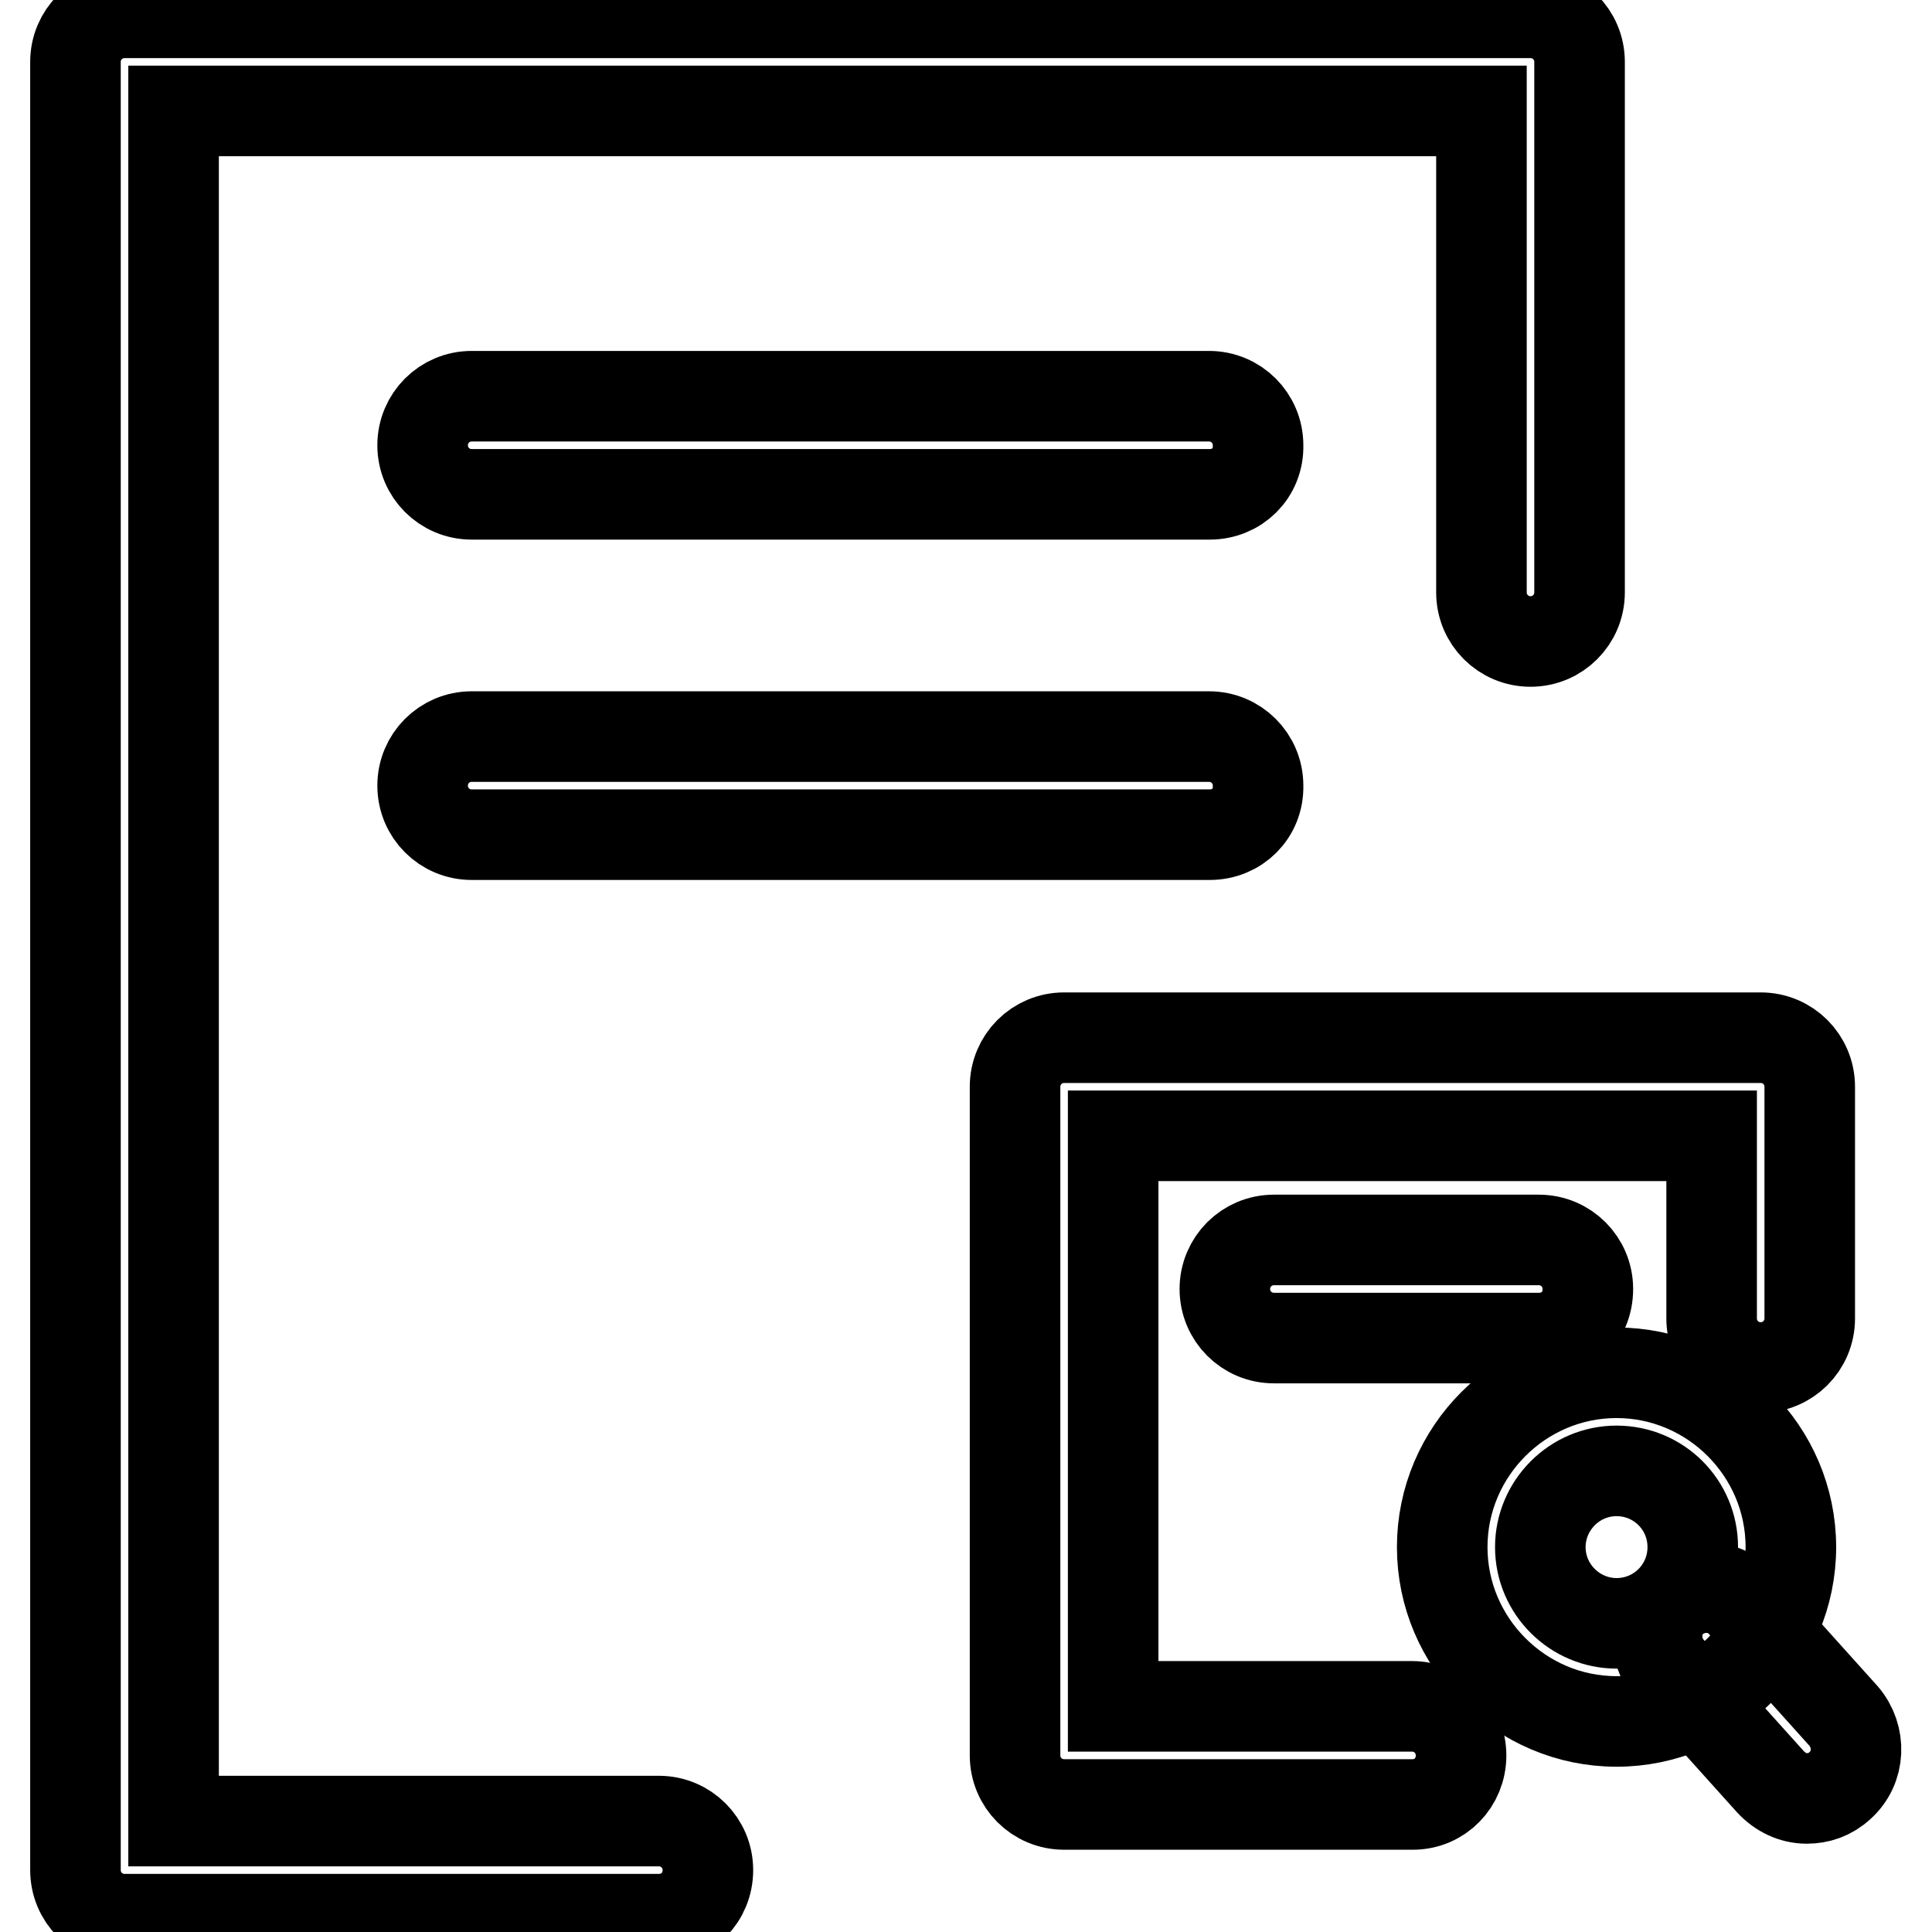
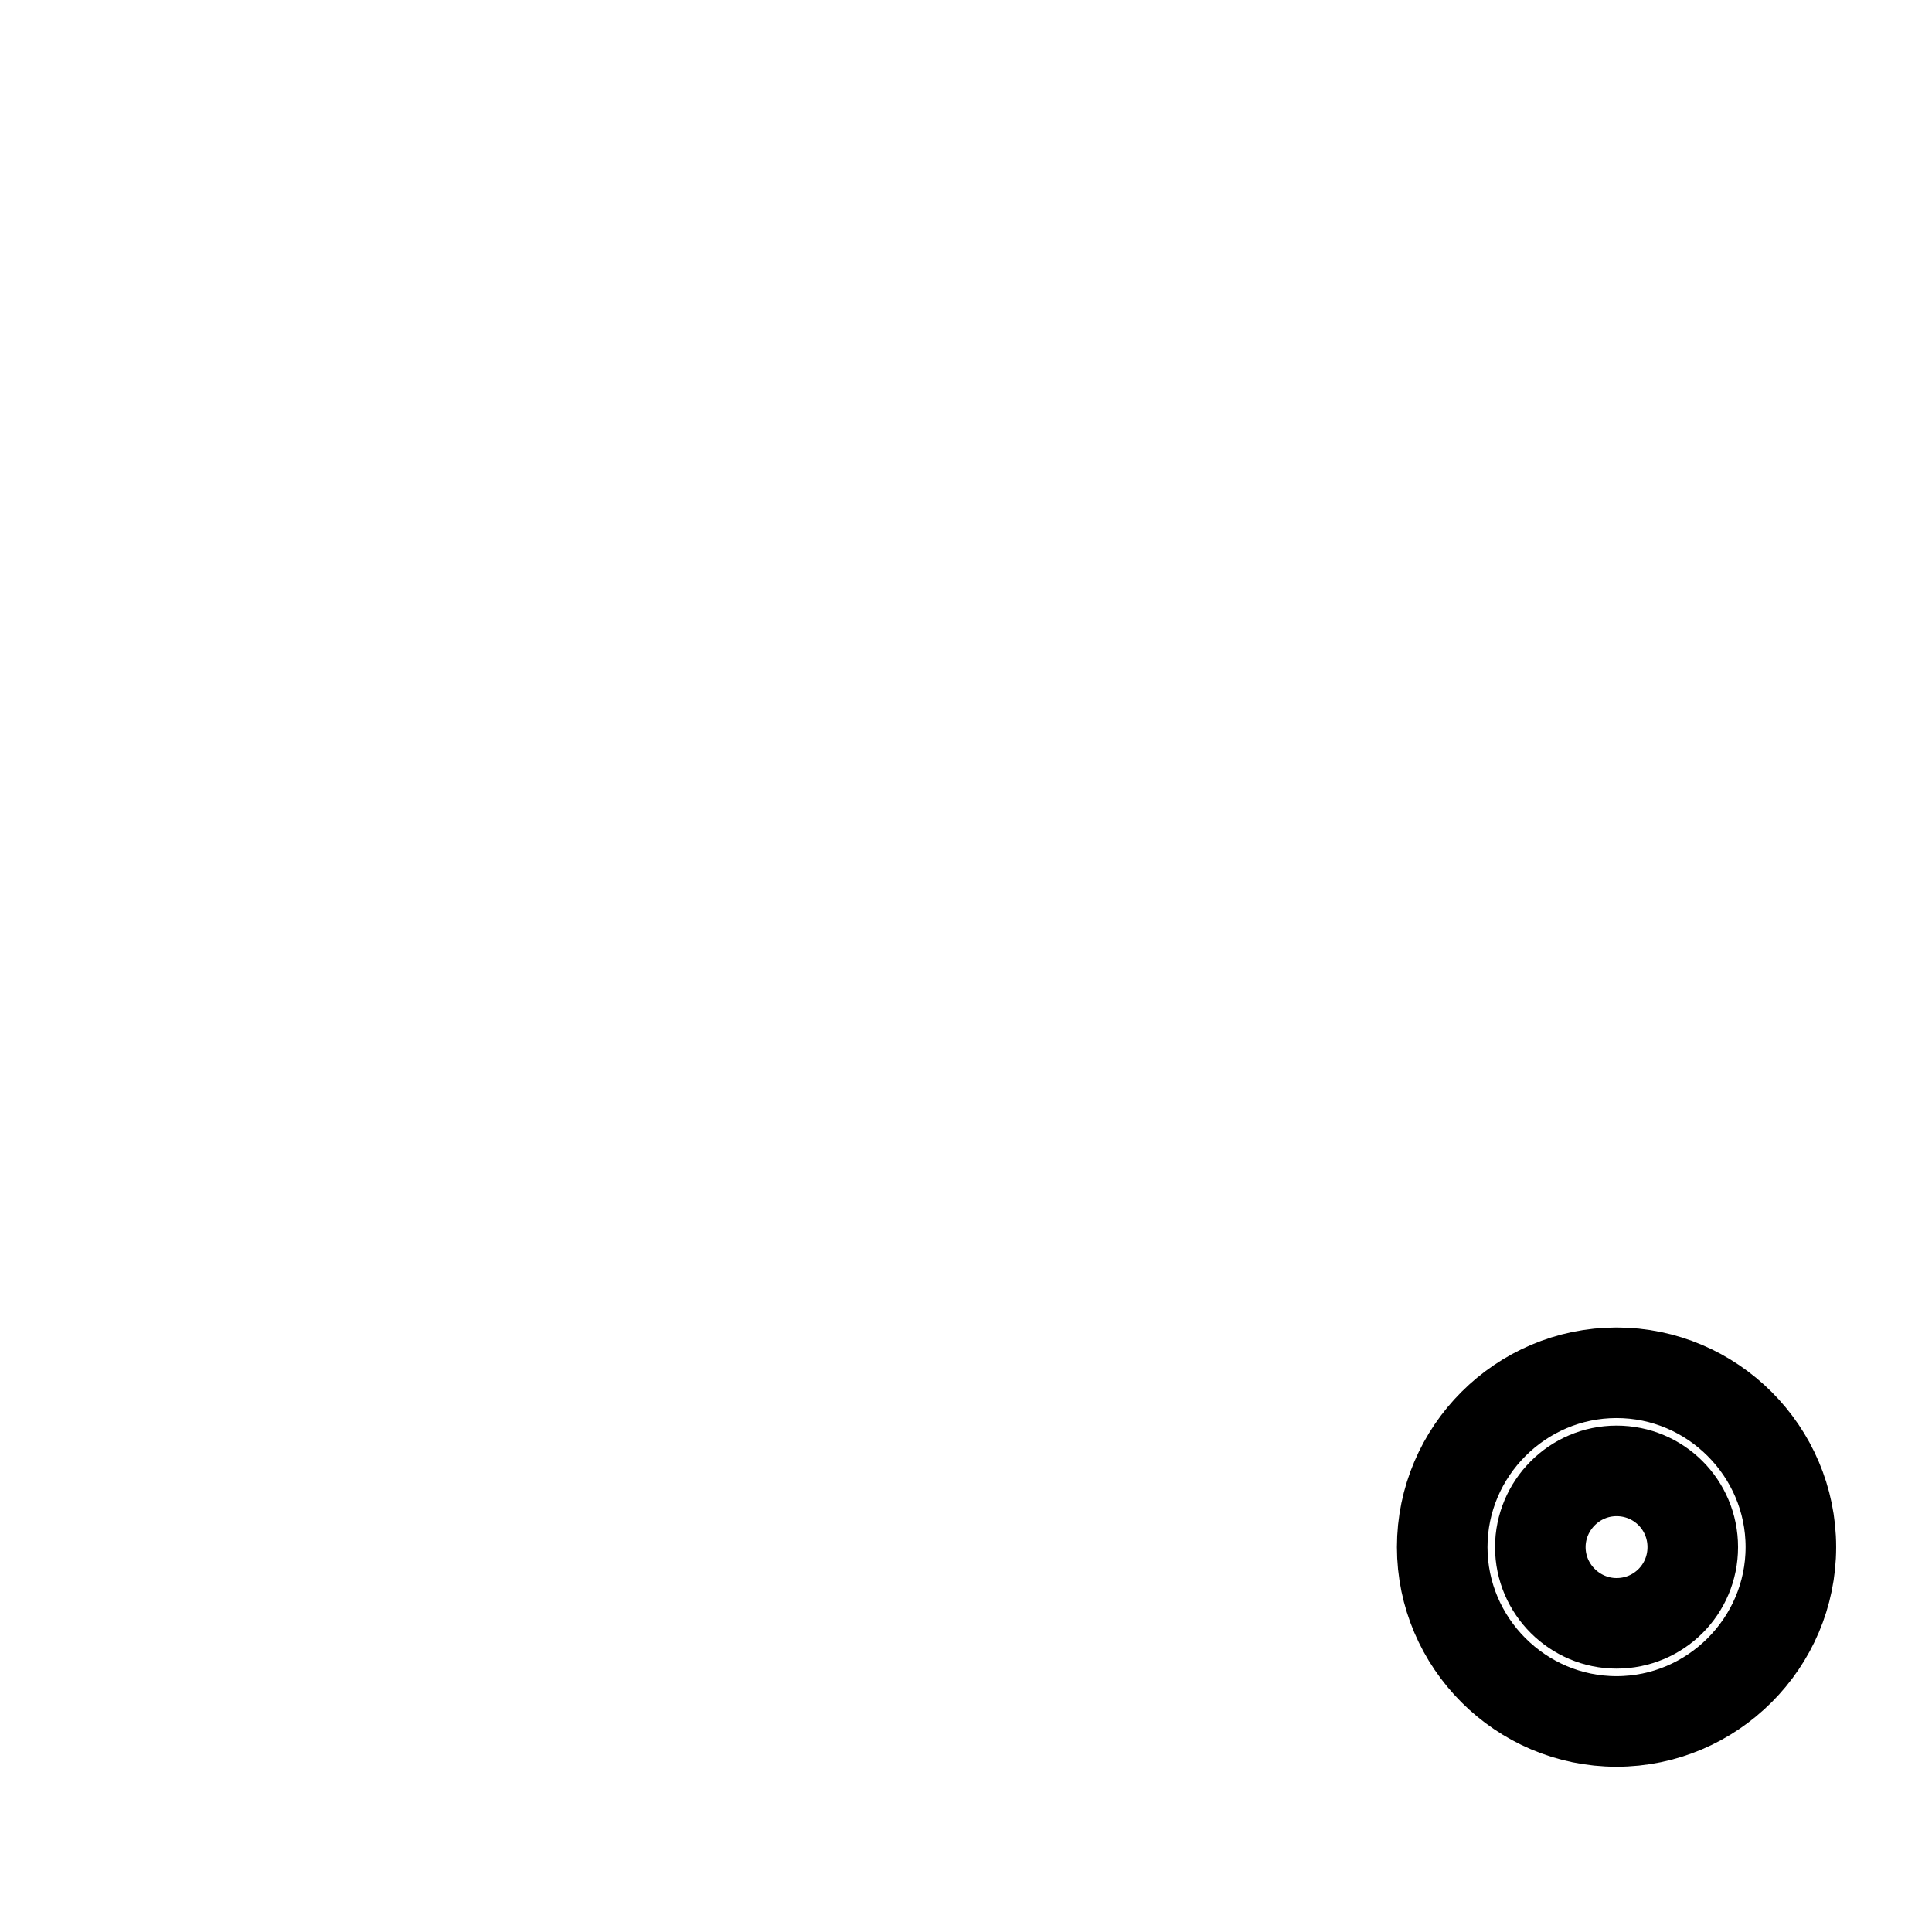
<svg xmlns="http://www.w3.org/2000/svg" version="1.1" x="0px" y="0px" viewBox="0 0 256 256" enable-background="new 0 0 256 256" xml:space="preserve">
  <g>
-     <path stroke-width="12" fill-opacity="0" stroke="#000000" d="M160.3,65.5H62.5c-3.6,0-6.5-2.9-6.5-6.5c0-3.6,2.9-6.5,6.5-6.5h97.7c3.6,0,6.5,2.9,6.5,6.5 C166.8,62.7,163.9,65.5,160.3,65.5z M160.3,110.6H62.5c-3.6,0-6.5-2.9-6.5-6.5c0-3.6,2.9-6.5,6.5-6.5h97.7c3.6,0,6.5,2.9,6.5,6.5 C166.8,107.8,163.9,110.6,160.3,110.6z M187.2,239.1H141c-3.6,0-6.5-2.9-6.5-6.5v-88.6c0-3.6,2.9-6.5,6.5-6.5h92.3 c3.6,0,6.5,2.9,6.5,6.5v30.7c0,3.6-2.9,6.5-6.5,6.5s-6.5-2.9-6.5-6.5v-24.2h-79.3v75.6h39.6c3.6,0,6.5,2.9,6.5,6.5 S190.8,239.1,187.2,239.1z" />
-     <path stroke-width="12" fill-opacity="0" stroke="#000000" d="M214.2,228.1c-12.7,0-23.1-10.4-23.1-23.1s10.4-23.1,23.1-23.1c12.7,0,23.1,10.4,23.1,23.1 S226.9,228.1,214.2,228.1z M214.2,194.9c-5.6,0-10.1,4.6-10.1,10.1c0,5.6,4.6,10.1,10.1,10.1c5.6,0,10.1-4.5,10.1-10.1 C224.3,199.4,219.8,194.9,214.2,194.9z" />
-     <path stroke-width="12" fill-opacity="0" stroke="#000000" d="M239.4,238.3c-1.8,0-3.5-0.8-4.8-2.2l-13.4-14.9c-2.3-2.7-2.2-6.8,0.5-9.2c2.7-2.3,6.8-2.2,9.2,0.5 l13.4,14.9c2.3,2.7,2.2,6.8-0.5,9.2C242.5,237.8,241,238.3,239.4,238.3z M203.9,177.3h-35.1c-3.6,0-6.5-2.9-6.5-6.5 c0-3.6,2.9-6.5,6.5-6.5h35.1c3.6,0,6.5,2.9,6.5,6.5C210.4,174.5,207.6,177.3,203.9,177.3z M87.3,254.3H16.5c-3.6,0-6.5-2.9-6.5-6.5 V8.2c0-3.6,2.9-6.5,6.5-6.5h186.3c3.6,0,6.5,2.9,6.5,6.5v70.3c0,3.6-2.9,6.5-6.5,6.5s-6.5-2.9-6.5-6.5V14.7H23v226.6h64.3 c3.6,0,6.5,2.9,6.5,6.5C93.8,251.4,91,254.3,87.3,254.3L87.3,254.3z" />
+     <path stroke-width="12" fill-opacity="0" stroke="#000000" d="M214.2,228.1c-12.7,0-23.1-10.4-23.1-23.1s10.4-23.1,23.1-23.1c12.7,0,23.1,10.4,23.1,23.1 S226.9,228.1,214.2,228.1z M214.2,194.9c-5.6,0-10.1,4.6-10.1,10.1c0,5.6,4.6,10.1,10.1,10.1c5.6,0,10.1-4.5,10.1-10.1 C224.3,199.4,219.8,194.9,214.2,194.9" />
  </g>
</svg>